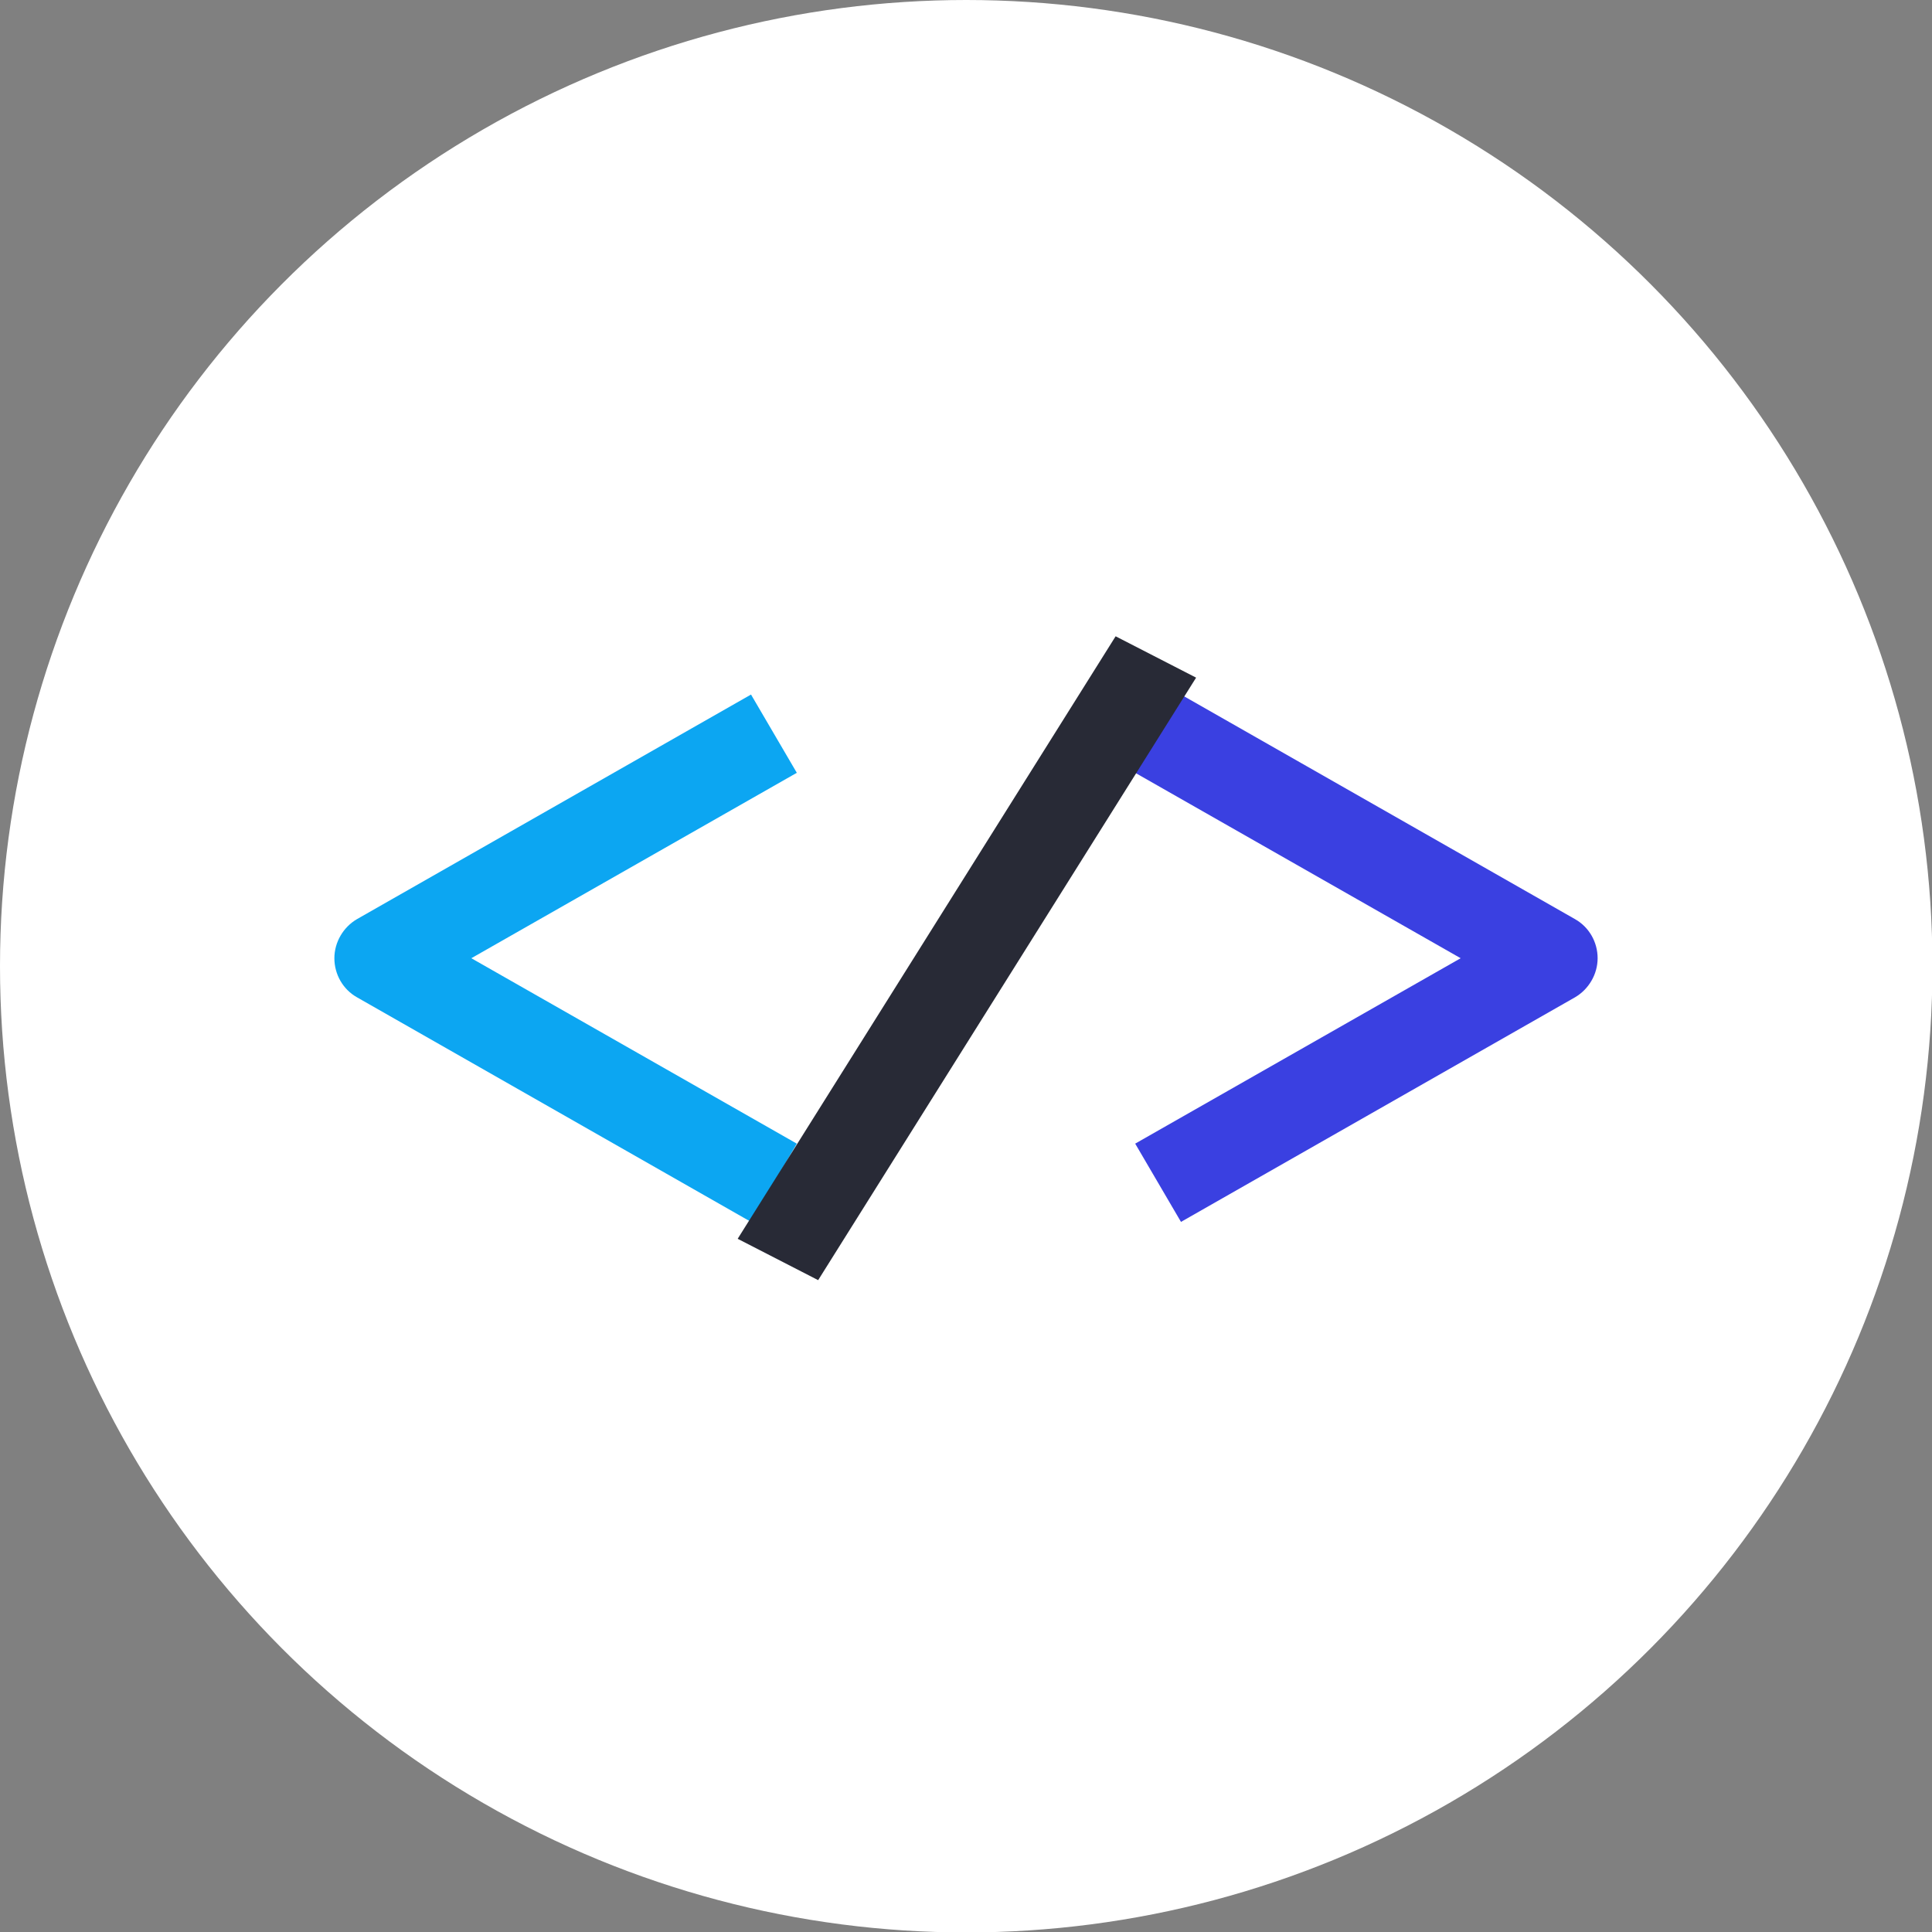
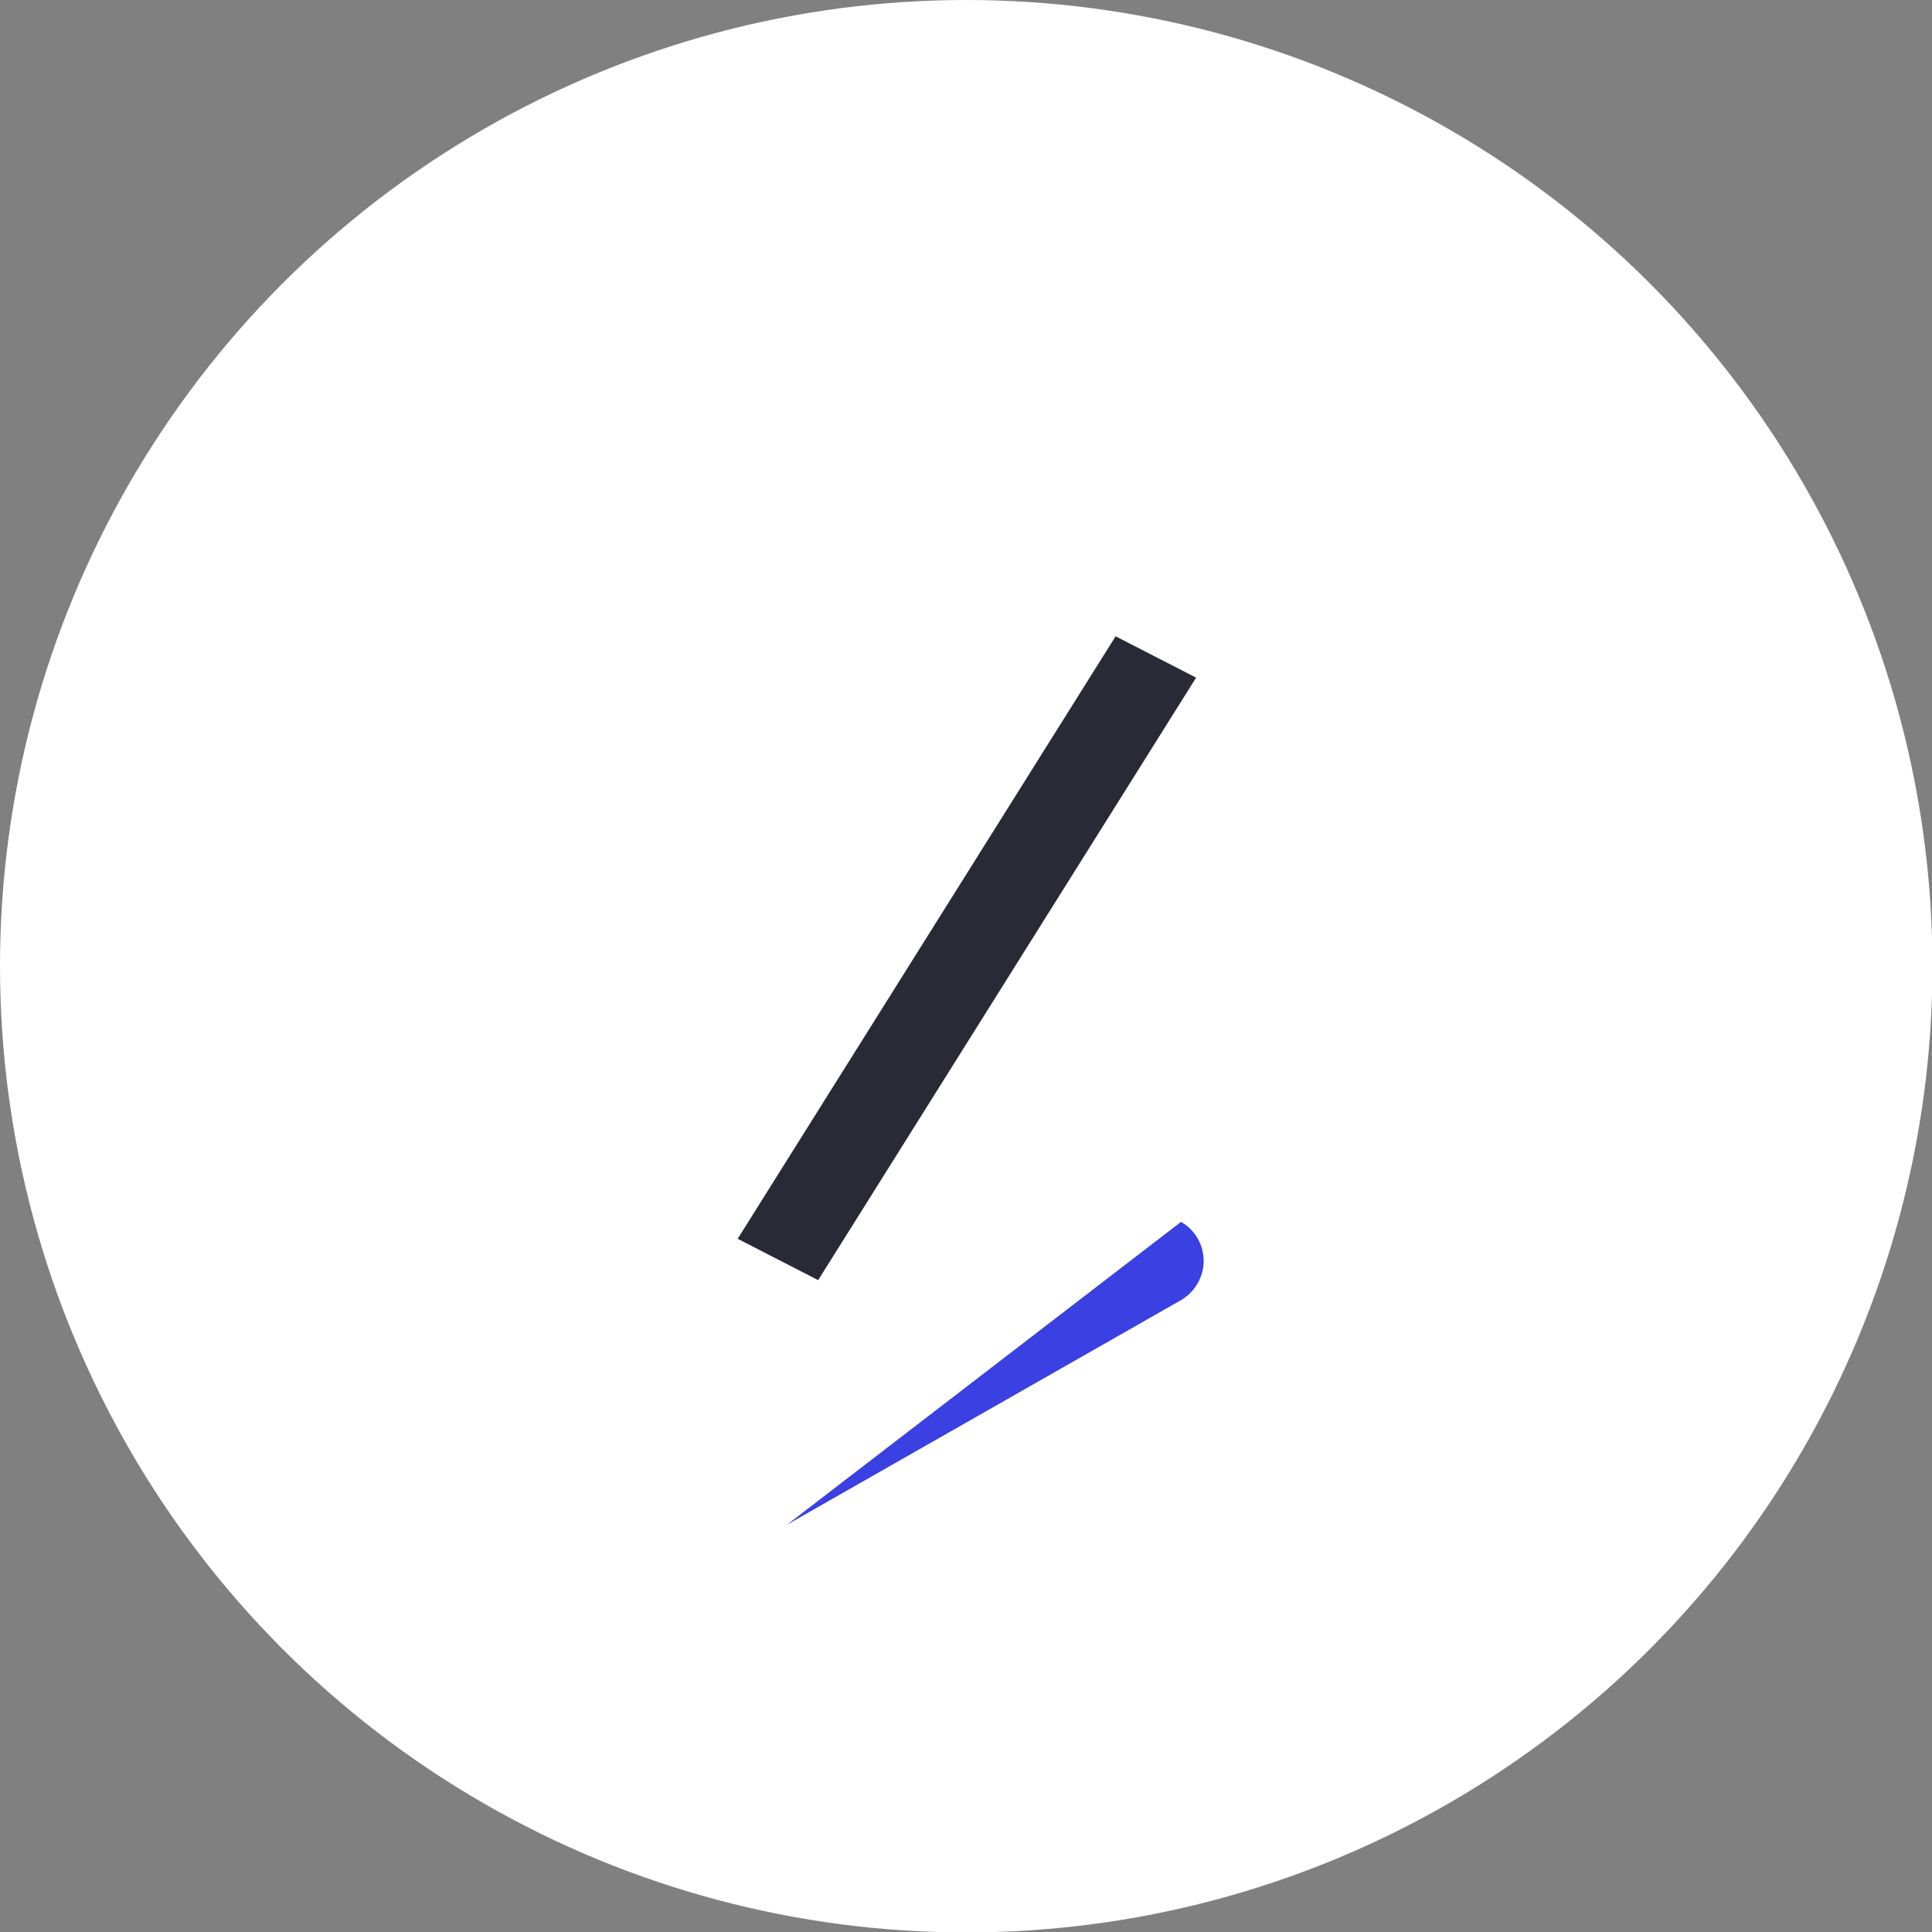
<svg xmlns="http://www.w3.org/2000/svg" id="_图层_2" viewBox="0 0 43.45 43.45">
  <rect x="0" y="0" width="43.45" height="43.45" fill="#808080" stroke="none" />
  <defs>
    <style>.cls-1{fill:none;}.cls-2{fill:#fff;}.cls-3{fill:#0ca6f2;}.cls-4{fill:#3a40e1;}.cls-5{fill:#282a36;}</style>
  </defs>
  <g id="_图层_1-2">
    <circle class="cls-2" cx="21.73" cy="21.73" r="21.73" />
    <rect class="cls-1" x="3.86" y="3.32" width="35.73" height="35.73" />
-     <path class="cls-3" d="m16.89,27.48l-8.86-5.05c-.32-.18-.51-.52-.51-.88s.2-.7.51-.88l8.86-5.05,1.03,1.76-7.32,4.17,7.32,4.17-1.03,1.76Z" />
-     <path class="cls-4" d="m26.56,27.48l-1.03-1.76,7.32-4.17-7.32-4.17,1.03-1.76,8.86,5.05c.32.18.51.52.51.88s-.2.7-.51.88l-8.86,5.05Z" />
+     <path class="cls-4" d="m26.56,27.48c.32.18.51.52.51.88s-.2.7-.51.88l-8.86,5.05Z" />
    <polygon class="cls-5" points="18.4 28.79 26.9 15.24 25.09 14.31 16.59 27.86 18.4 28.79" />
  </g>
</svg>